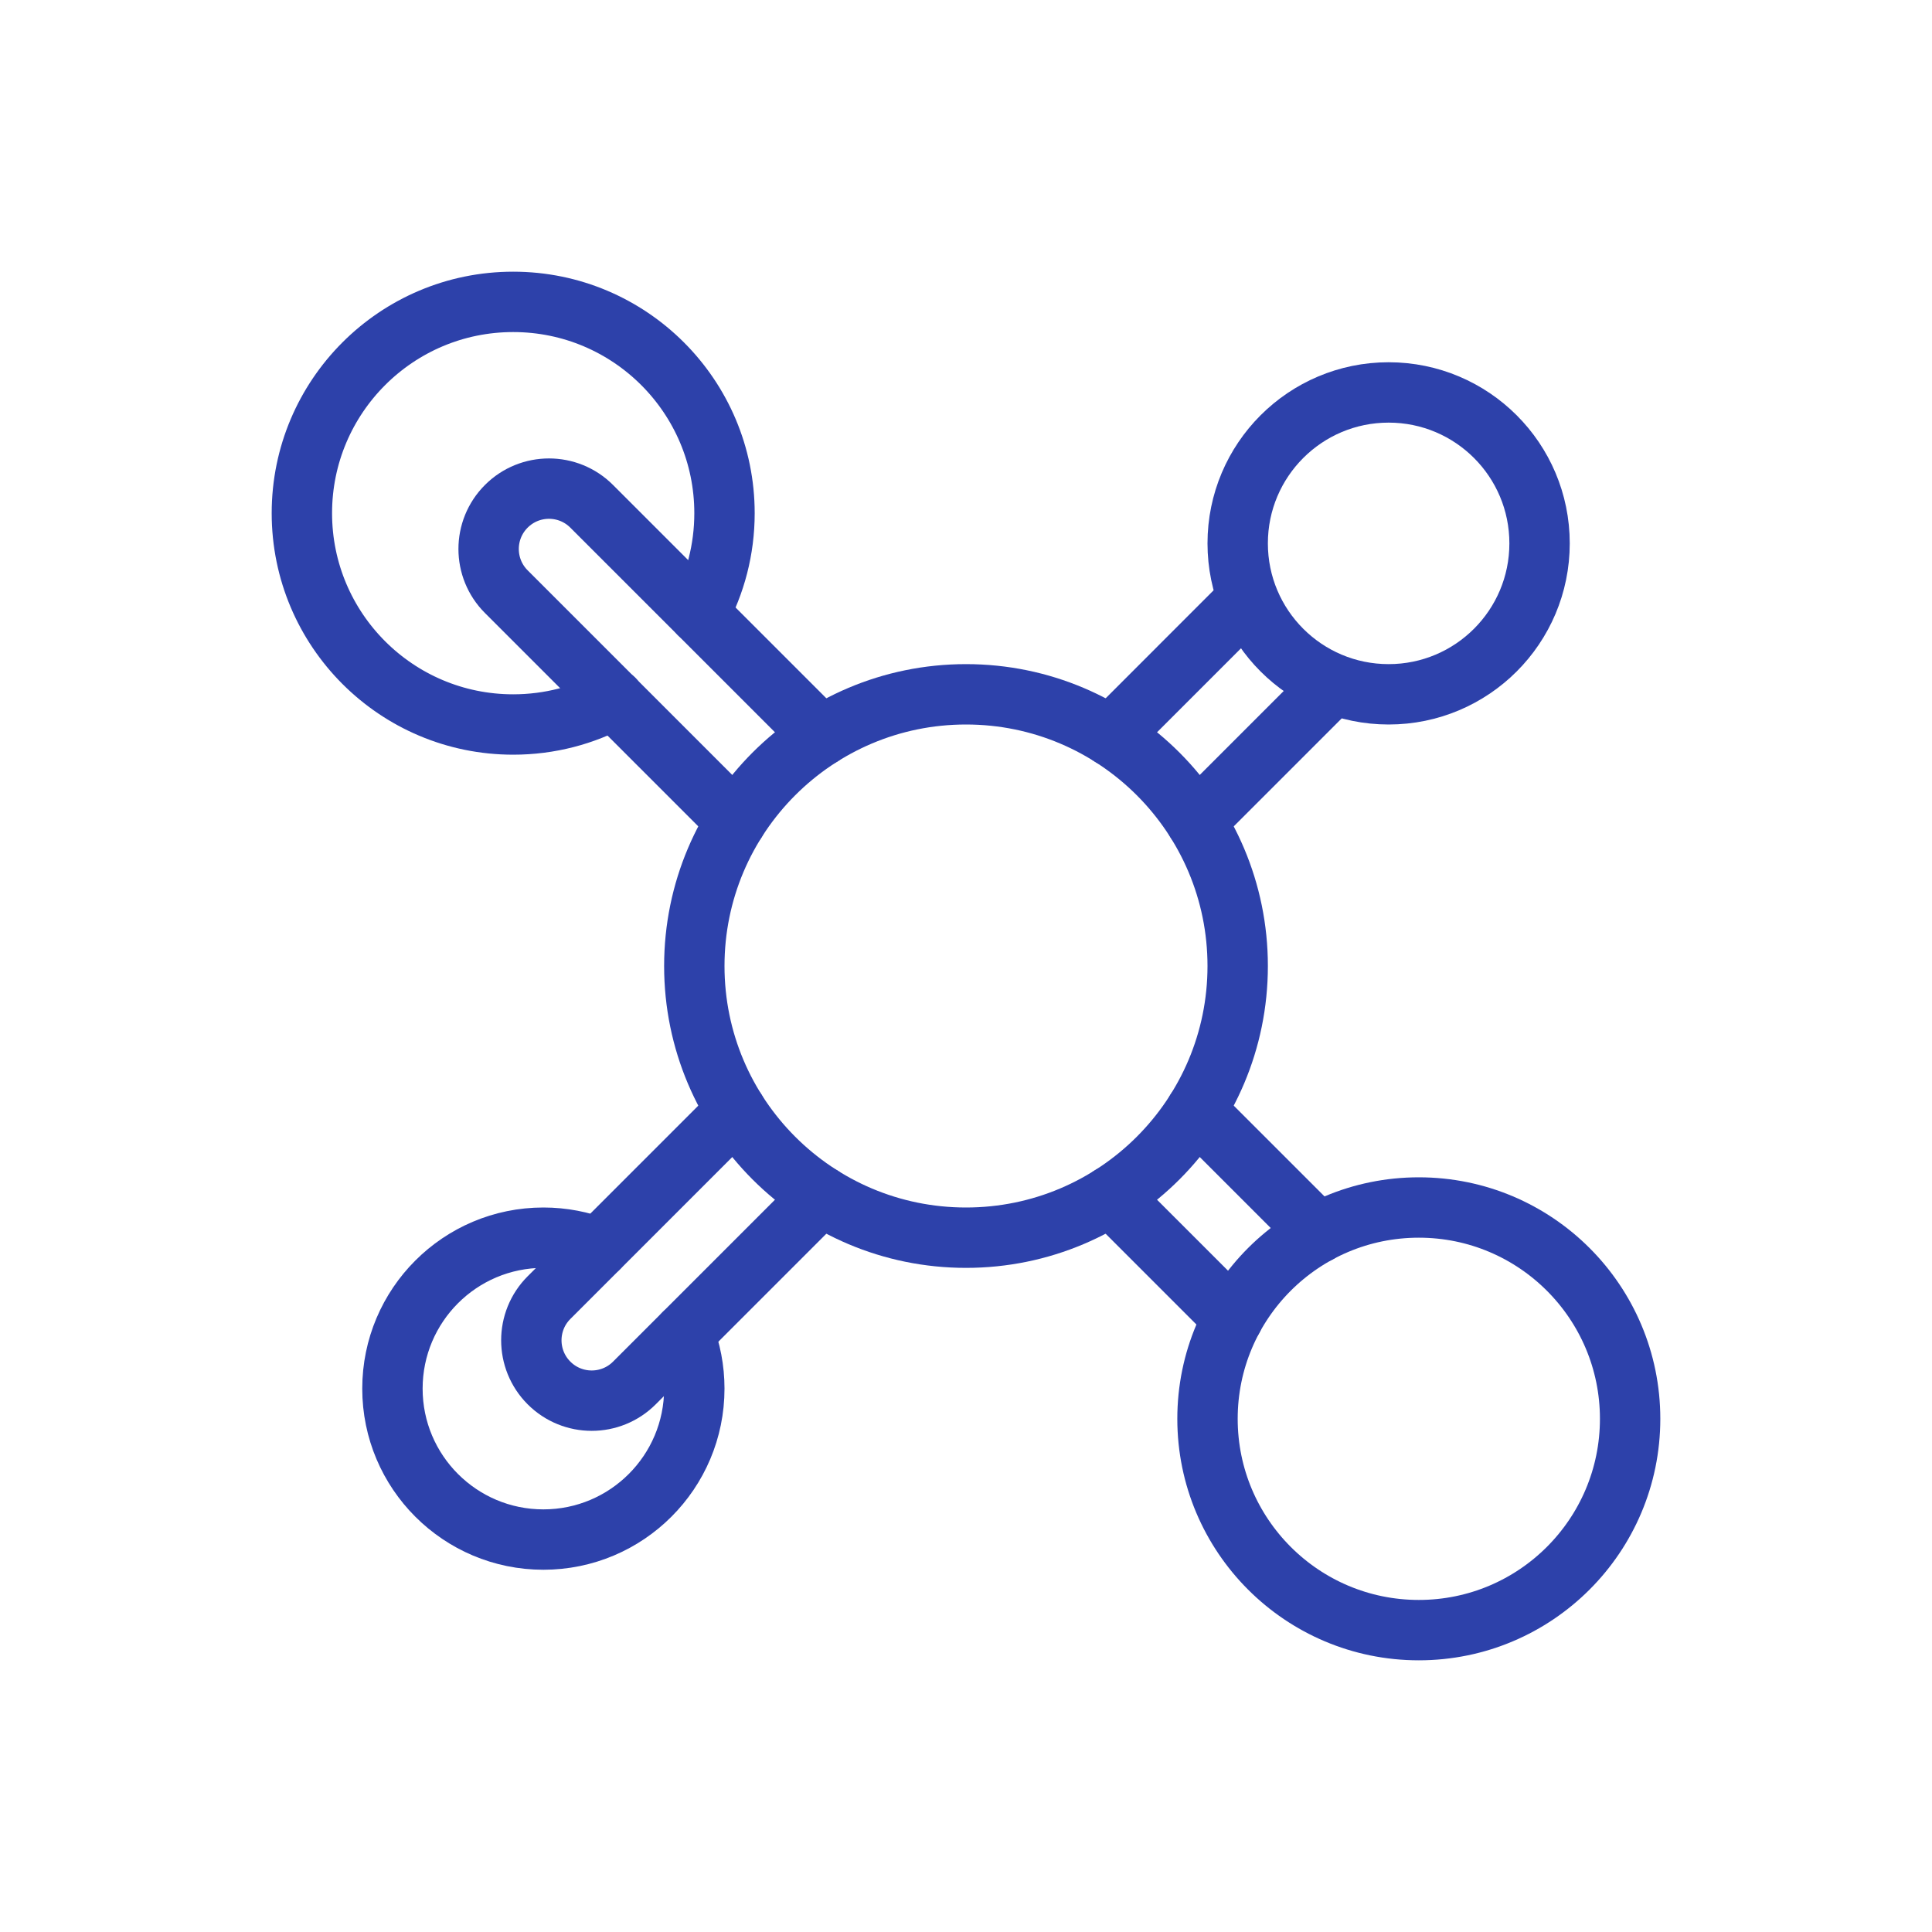
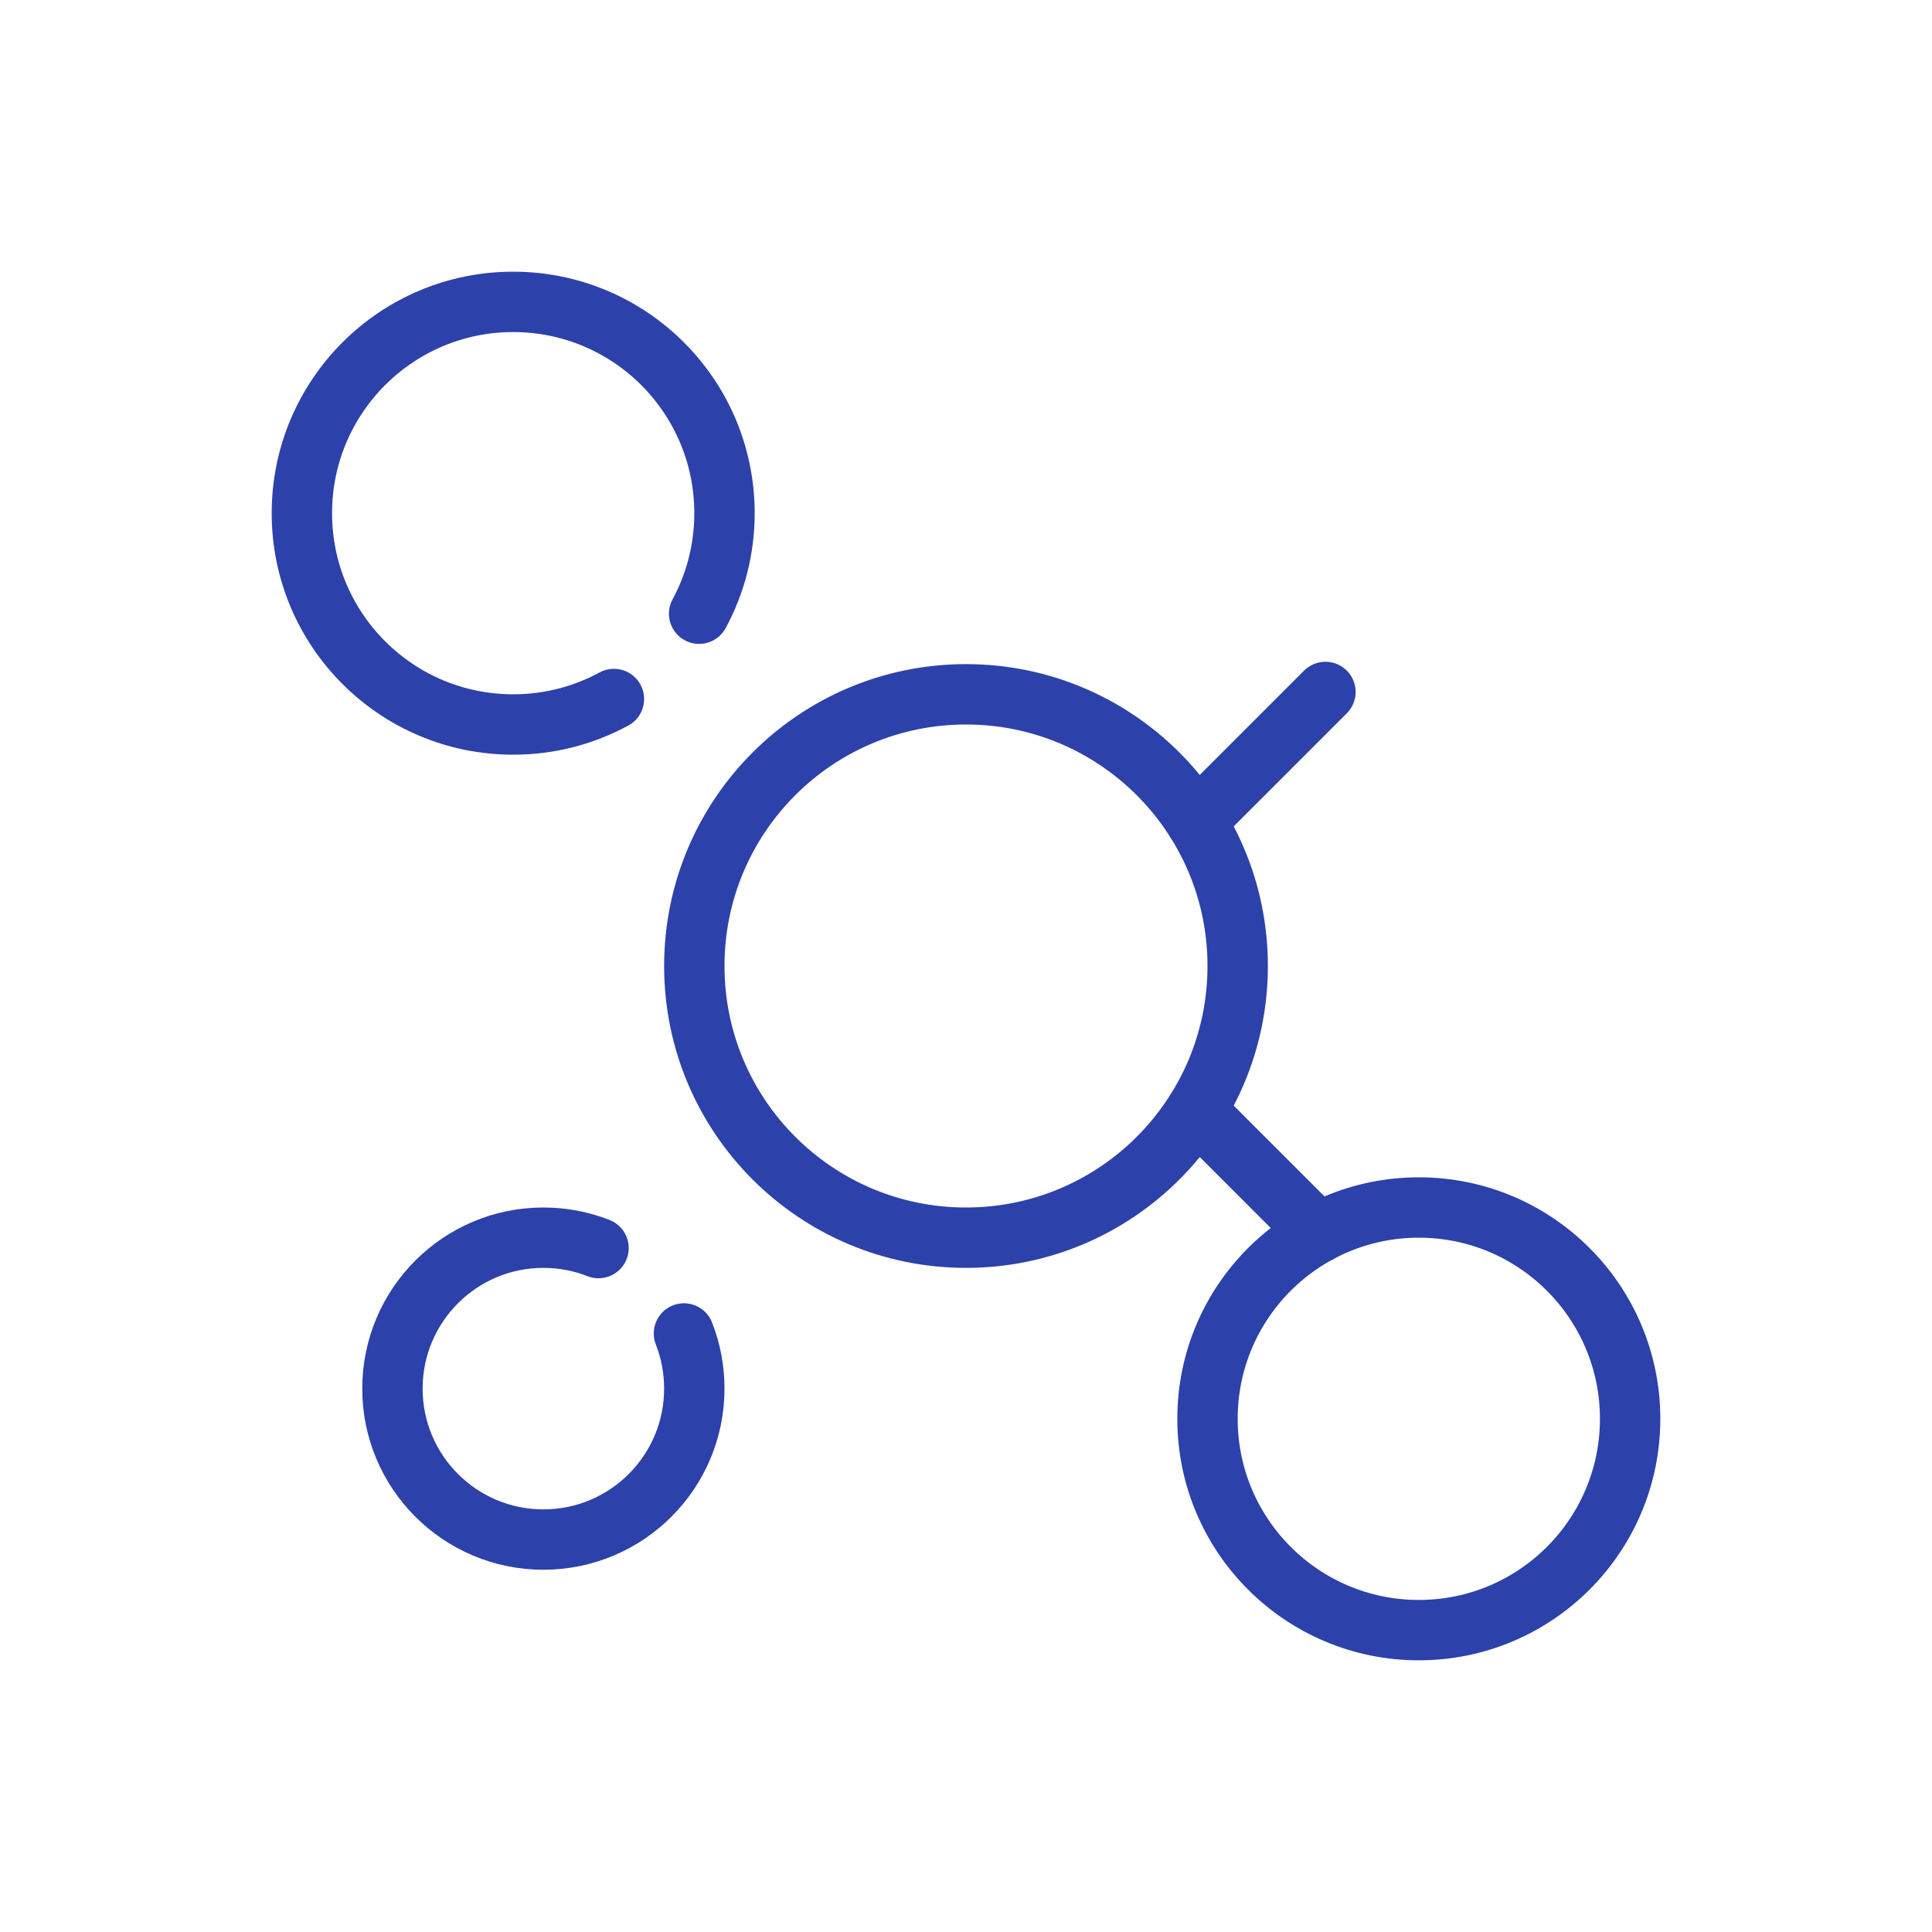
<svg xmlns="http://www.w3.org/2000/svg" id="Layer_1" viewBox="0 0 64 64">
  <defs>
    <style>
      .cls-1, .cls-2 {
        fill: none;
      }

      .cls-2 {
        stroke: #2d41aa;
        stroke-linecap: round;
        stroke-linejoin: round;
        stroke-width: 2px;
      }
    </style>
  </defs>
  <rect class="cls-1" width="64" height="64" />
  <g>
    <g>
      <g>
-         <circle class="cls-2" cx="46" cy="18" r="5" />
        <path class="cls-2" d="M22.656,44.173c.222.566.344,1.182.344,1.827,0,2.761-2.239,5-5,5-2.761,0-5-2.239-5-5s2.239-5,5-5c.645,0,1.261.122,1.827.344" />
      </g>
      <circle class="cls-2" cx="32" cy="32" r="9" />
      <g>
-         <line class="cls-2" x1="36.792" y1="24.38" x2="41.078" y2="20.093" />
-         <path class="cls-2" d="M27.208,39.62l-6.193,6.193c-.781.781-2.047.781-2.828,0s-.781-2.047,0-2.828l6.193-6.193" />
        <line class="cls-2" x1="43.907" y1="22.922" x2="39.621" y2="27.208" />
        <line class="cls-2" x1="39.62" y1="36.791" x2="43.671" y2="40.842" />
-         <path class="cls-2" d="M24.38,27.208l-7.608-7.608c-.781-.781-.781-2.047,0-2.828s2.047-.781,2.828,0l7.608,7.608" />
-         <line class="cls-2" x1="40.842" y1="43.671" x2="36.791" y2="39.62" />
      </g>
    </g>
    <path class="cls-2" d="M20.337,23.155c-.992.539-2.128.845-3.337.845-3.866,0-7-3.134-7-7s3.134-7,7-7,7,3.134,7,7c0,1.205-.305,2.34-.841,3.33" />
    <circle class="cls-2" cx="47" cy="47" r="7" />
  </g>
</svg>